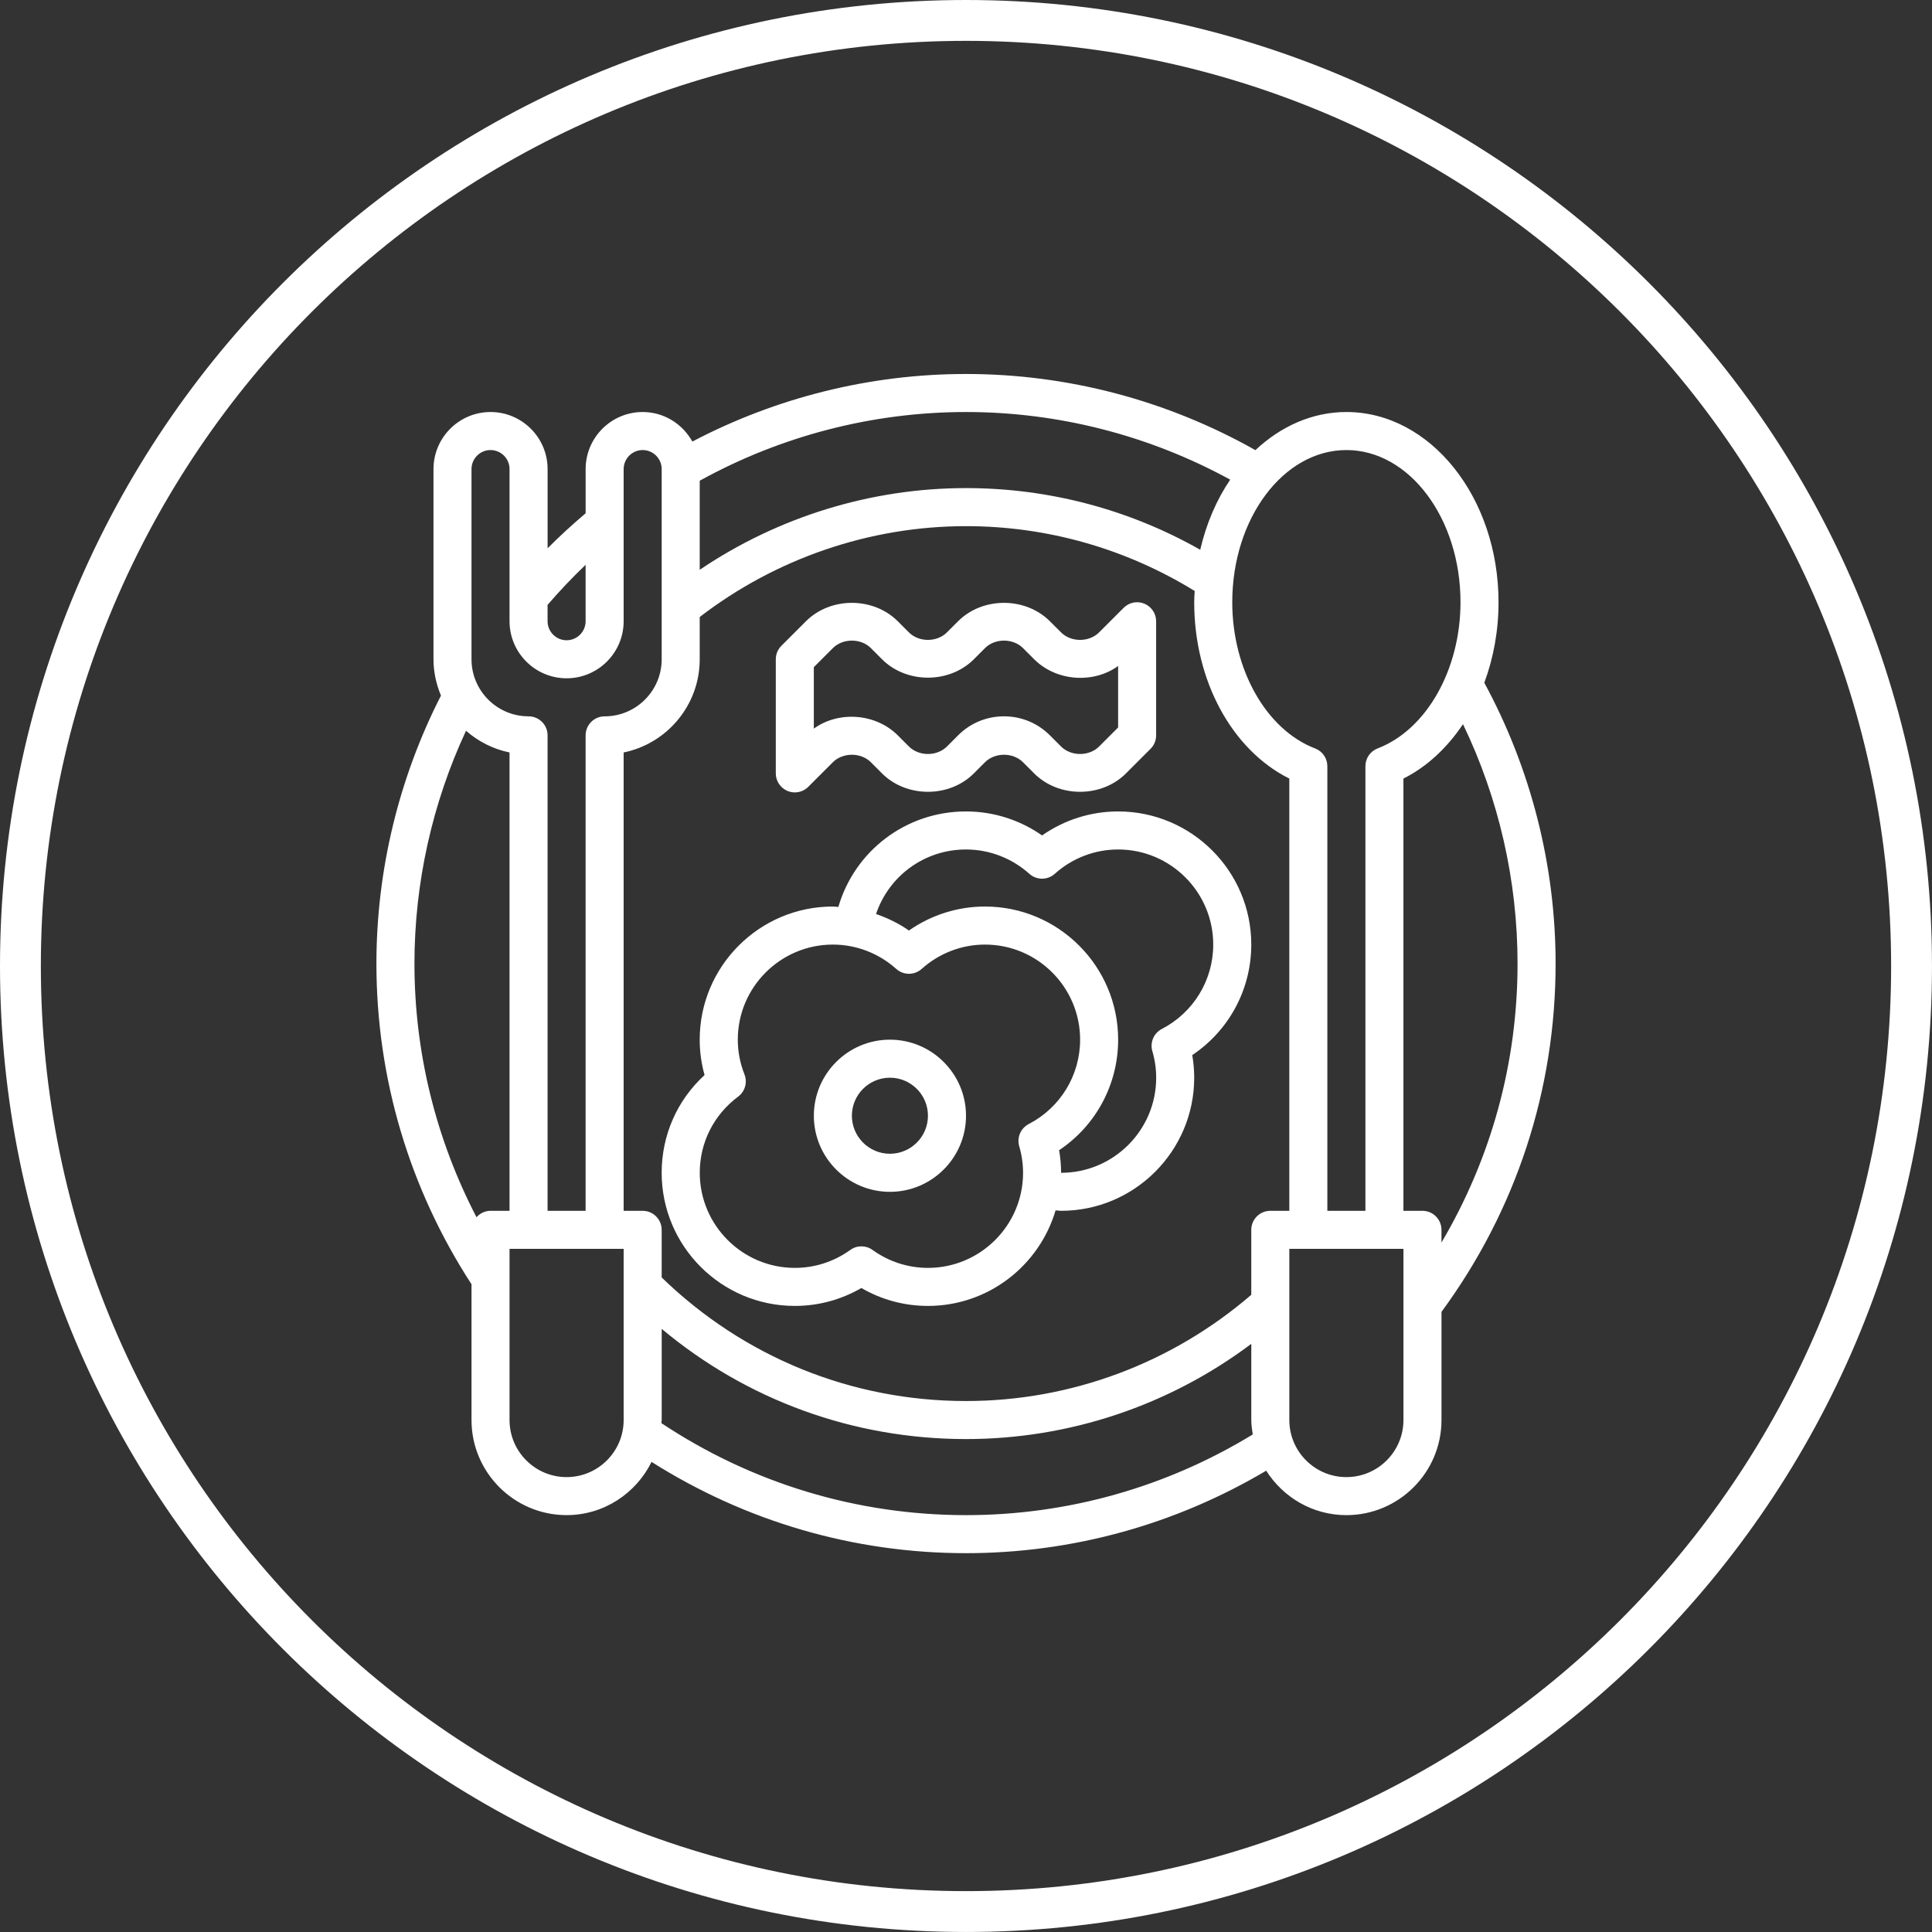
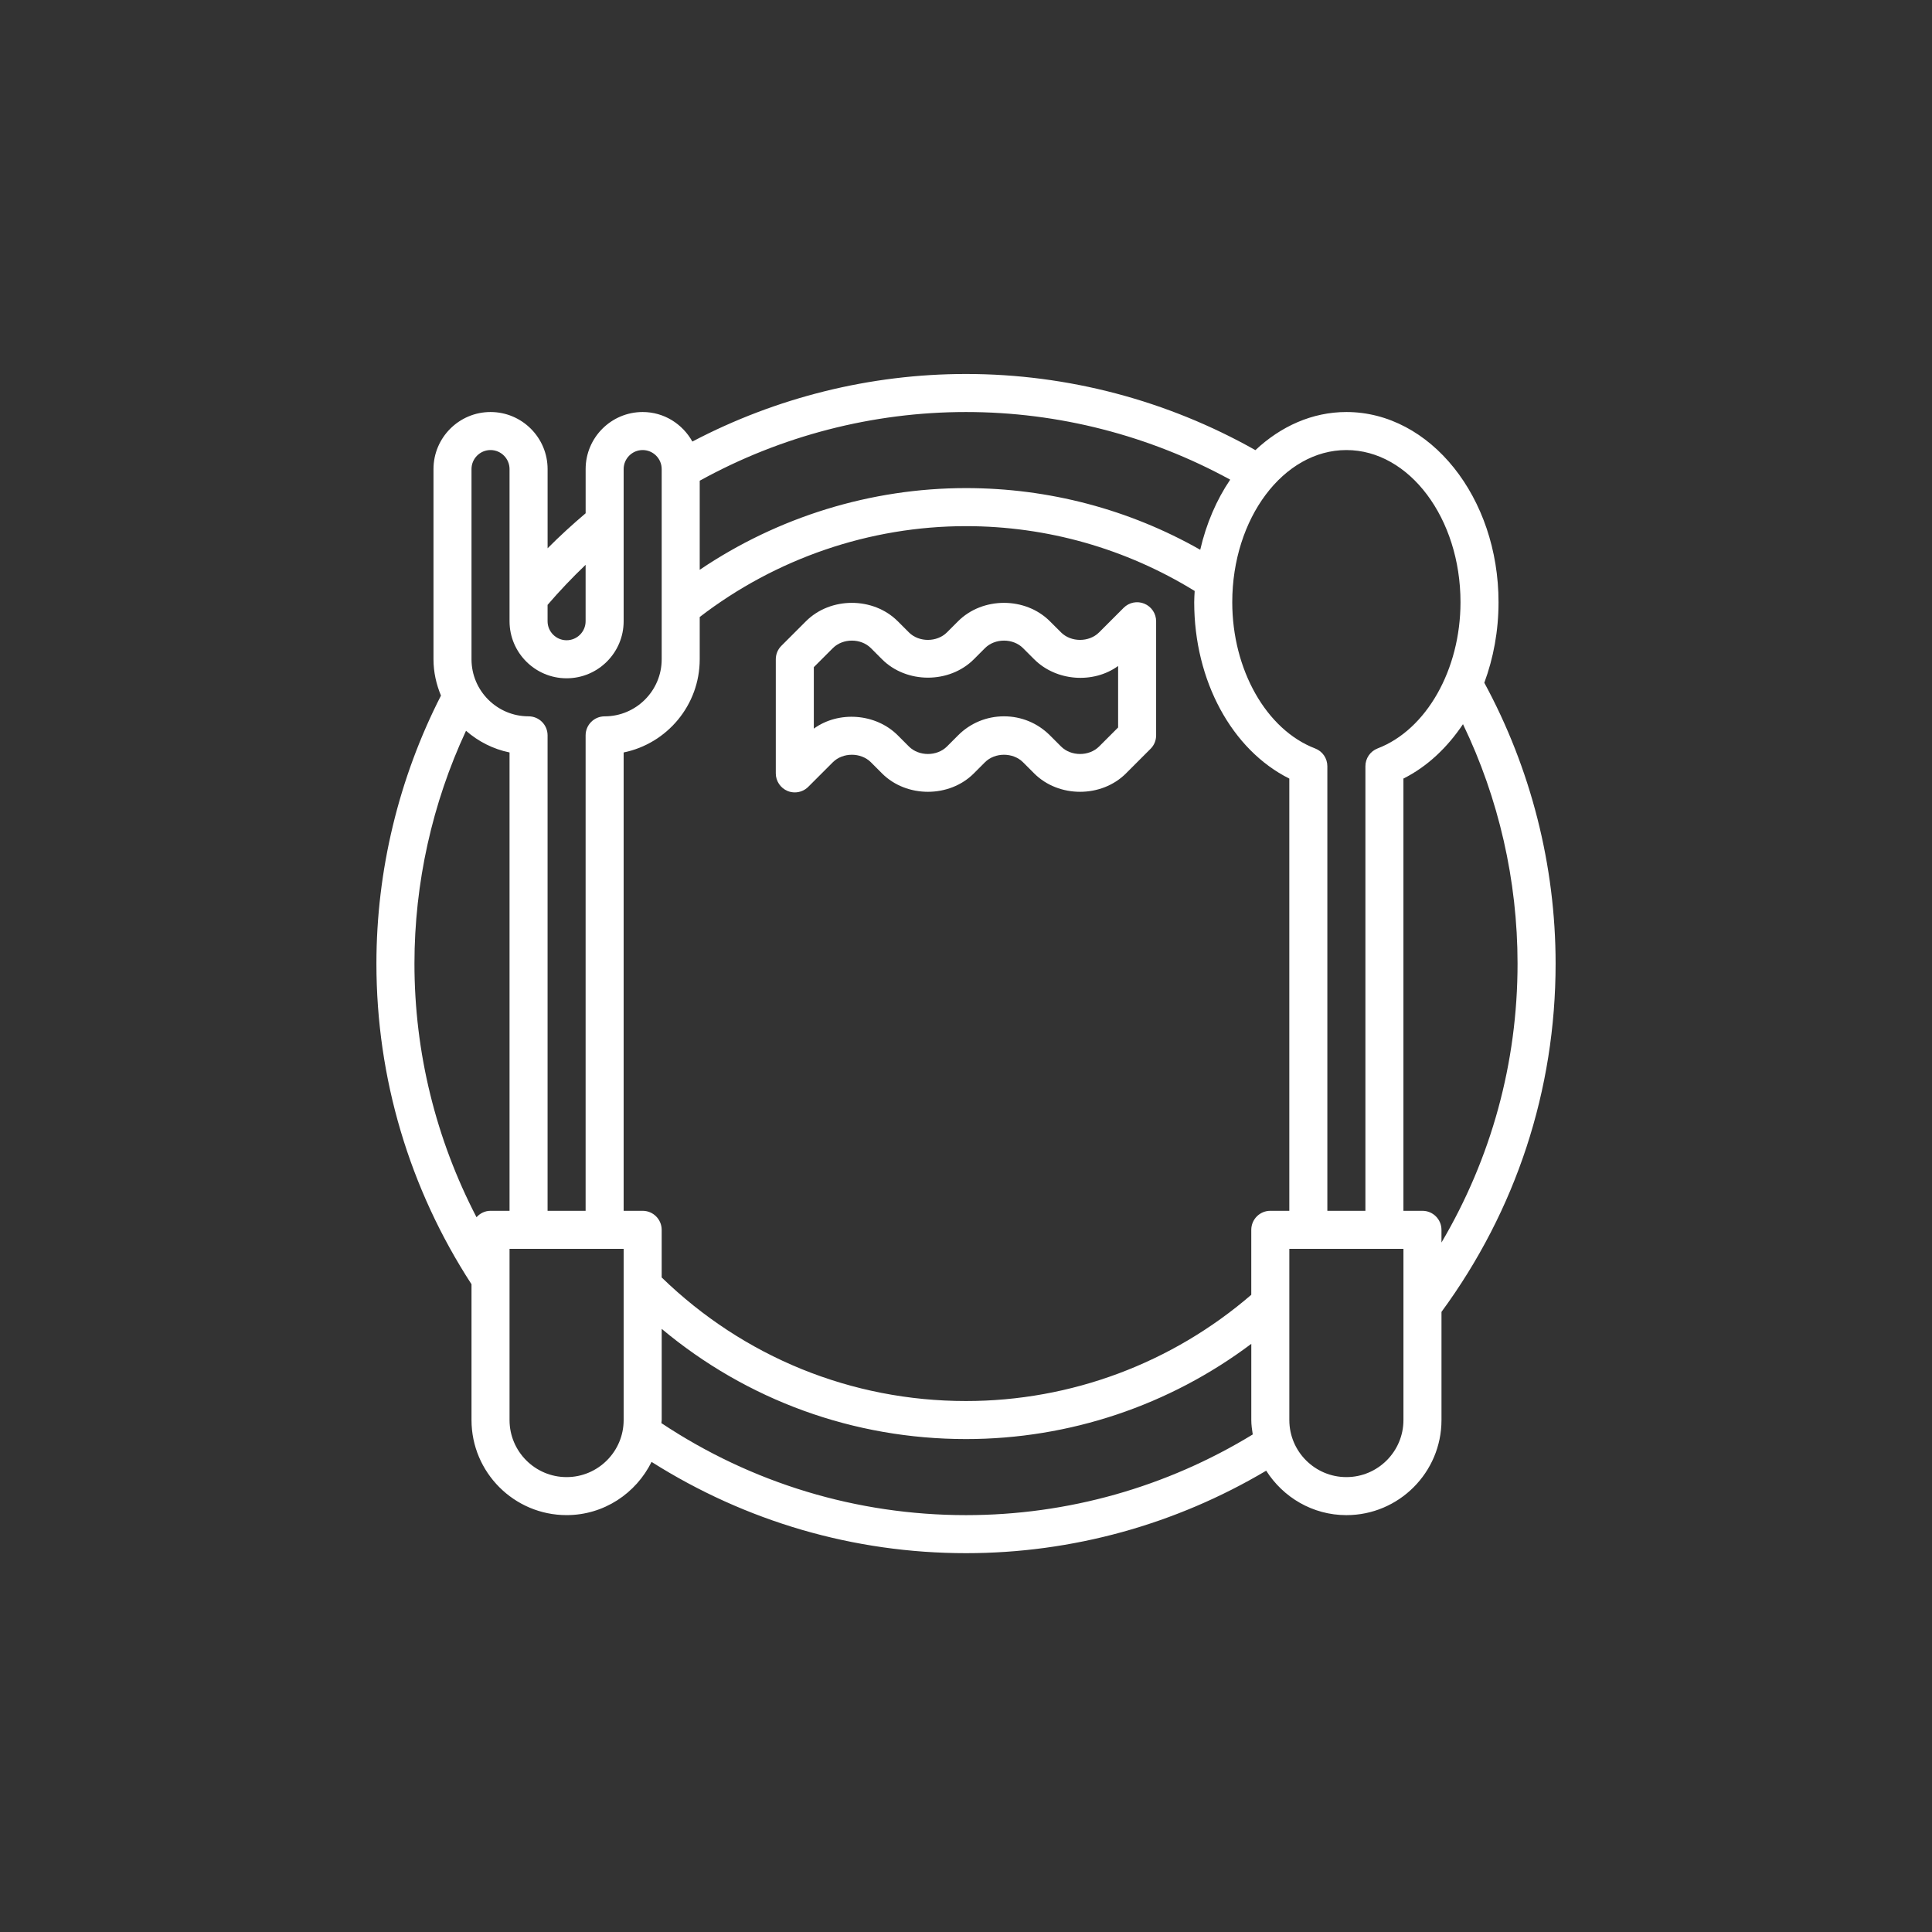
<svg xmlns="http://www.w3.org/2000/svg" version="1.1" id="Layer_1" x="0px" y="0px" width="94.579px" height="94.578px" viewBox="0 0 94.579 94.578" enable-background="new 0 0 94.579 94.578" xml:space="preserve">
  <rect x="0" y="0" width="94.579" height="94.578" fill="#333333" stroke="none" />
-   <path fill="none" stroke="#FFFFFF" stroke-width="2" stroke-miterlimit="10" d="M47.29,93.578L47.29,93.578  C21.724,93.578,1,72.854,1,47.289l0,0C1,21.725,21.724,1,47.289,1h0c25.564,0,46.289,20.725,46.289,46.289l0,0  C93.579,72.854,72.854,93.578,47.29,93.578z" />
  <g>
    <path fill="#FFFFFF" d="M76.153,47.171c0-4.808-1.213-9.548-3.49-13.747c0.446-1.205,0.696-2.541,0.696-3.943   c0-5.134-3.341-9.311-7.448-9.311c-1.672,0-3.211,0.7-4.454,1.866c-4.31-2.432-9.187-3.728-14.167-3.728   c-4.68,0-9.283,1.148-13.396,3.308c-0.478-0.857-1.382-1.446-2.432-1.446c-1.541,0-2.793,1.253-2.793,2.794v2.163   c-0.643,0.545-1.267,1.114-1.862,1.714v-3.877c0-1.541-1.253-2.794-2.793-2.794c-1.54,0-2.793,1.253-2.793,2.794v9.311   c0,0.631,0.138,1.228,0.366,1.777c-2.062,4.035-3.16,8.558-3.16,13.119c0,5.609,1.616,11.021,4.655,15.698v6.647   c0,2.567,2.088,4.655,4.655,4.655c1.828,0,3.398-1.068,4.159-2.605c4.607,2.914,9.898,4.468,15.394,4.468   c5.201,0,10.255-1.404,14.695-4.038c0.827,1.302,2.272,2.176,3.926,2.176c2.566,0,4.655-2.088,4.655-4.655v-5.295   C74.215,59.25,76.153,53.365,76.153,47.171L76.153,47.171z M74.29,47.171c0,4.871-1.291,9.53-3.724,13.656v-0.621   c0-0.514-0.417-0.932-0.931-0.932h-0.932v-21.16c1.162-0.582,2.146-1.514,2.916-2.663C73.37,39.087,74.29,43.104,74.29,47.171   L74.29,47.171z M65.911,22.032c3.081,0,5.586,3.342,5.586,7.448c0,3.301-1.668,6.244-4.057,7.158   c-0.361,0.139-0.598,0.484-0.598,0.871v21.765h-1.863V37.51c0-0.387-0.236-0.732-0.598-0.87c-2.389-0.915-4.057-3.858-4.057-7.159   C60.325,25.374,62.83,22.032,65.911,22.032L65.911,22.032z M62.186,59.274c-0.514,0-0.931,0.418-0.931,0.932v3.179   c-3.884,3.349-8.823,5.201-13.966,5.201c-5.609,0-10.881-2.153-14.897-6.049v-2.331c0-0.514-0.417-0.932-0.931-0.932H30.53V36.836   c2.122-0.433,3.724-2.314,3.724-4.562v-2.07c3.725-2.863,8.318-4.447,13.035-4.447c3.98,0,7.83,1.103,11.195,3.173   c-0.009,0.184-0.023,0.365-0.023,0.551c0,3.852,1.848,7.229,4.656,8.634v21.16H62.186z M60.223,23.481   c-0.669,0.988-1.172,2.154-1.467,3.432c-3.485-1.978-7.418-3.019-11.467-3.019c-4.655,0-9.205,1.412-13.035,4v-4.361   c3.973-2.194,8.465-3.363,13.035-3.363C51.827,20.17,56.272,21.32,60.223,23.481L60.223,23.481z M28.668,27.65v2.762   c0,0.513-0.418,0.931-0.931,0.931c-0.513,0-0.931-0.418-0.931-0.931v-0.801C27.394,28.927,28.015,28.274,28.668,27.65L28.668,27.65   z M23.082,22.964c0-0.514,0.418-0.932,0.931-0.932c0.513,0,0.931,0.418,0.931,0.932v7.448c0,1.54,1.253,2.793,2.793,2.793   c1.541,0,2.793-1.253,2.793-2.793v-7.448c0-0.514,0.418-0.932,0.931-0.932s0.931,0.418,0.931,0.932v9.311   c0,1.54-1.253,2.793-2.793,2.793c-0.514,0-0.931,0.417-0.931,0.931v23.276h-1.862V35.998c0-0.514-0.417-0.931-0.931-0.931   c-1.541,0-2.793-1.253-2.793-2.793V22.964z M22.813,35.774c0.597,0.522,1.325,0.897,2.131,1.062v22.438h-0.931   c-0.274,0-0.516,0.124-0.686,0.314c-1.984-3.82-3.038-8.053-3.038-12.418C20.289,43.23,21.161,39.321,22.813,35.774L22.813,35.774z    M30.53,69.517c0,1.54-1.253,2.793-2.793,2.793c-1.54,0-2.793-1.253-2.793-2.793v-8.38h5.586V69.517z M47.29,74.172   c-5.345,0-10.487-1.563-14.912-4.504c0.001-0.051,0.015-0.1,0.015-0.151v-4.463c4.176,3.49,9.39,5.394,14.897,5.394   c5.064,0,9.951-1.646,13.966-4.662v3.731c0,0.242,0.035,0.474,0.071,0.705C57.105,72.8,52.27,74.172,47.29,74.172L47.29,74.172z    M68.704,69.517c0,1.54-1.253,2.793-2.793,2.793c-1.541,0-2.793-1.253-2.793-2.793v-8.38h5.586V69.517z M68.704,69.517" />
-     <path fill="#FFFFFF" d="M43.565,50.896c-2.054,0-3.724,1.671-3.724,3.724c0,2.054,1.67,3.725,3.724,3.725s3.725-1.671,3.725-3.725   C47.29,52.566,45.619,50.896,43.565,50.896L43.565,50.896z M43.565,56.481c-1.027,0-1.862-0.835-1.862-1.862   c0-1.026,0.835-1.861,1.862-1.861s1.862,0.835,1.862,1.861C45.427,55.646,44.592,56.481,43.565,56.481L43.565,56.481z    M43.565,56.481" />
-     <path fill="#FFFFFF" d="M54.738,39.723c-1.338,0-2.634,0.412-3.724,1.175c-1.091-0.763-2.387-1.175-3.725-1.175   c-2.933,0-5.446,1.926-6.249,4.676c-0.09-0.004-0.179-0.021-0.269-0.021c-3.594,0-6.518,2.924-6.518,6.518   c0,0.587,0.08,1.167,0.238,1.732c-1.343,1.232-2.1,2.942-2.1,4.785c0,3.594,2.923,6.517,6.517,6.517   c1.154,0,2.269-0.302,3.259-0.877c0.99,0.575,2.105,0.877,3.259,0.877c2.955,0,5.452-1.977,6.249-4.678   c0.09,0.004,0.178,0.022,0.269,0.022c3.594,0,6.517-2.923,6.517-6.517c0-0.369-0.032-0.74-0.096-1.106   c1.799-1.203,2.89-3.217,2.89-5.411C61.255,42.646,58.332,39.723,54.738,39.723L54.738,39.723z M49.895,56.113   c0.125,0.428,0.188,0.865,0.188,1.3c0,2.566-2.088,4.655-4.655,4.655c-0.978,0-1.916-0.305-2.715-0.879   c-0.162-0.118-0.353-0.176-0.544-0.176s-0.382,0.058-0.543,0.176c-0.799,0.574-1.737,0.879-2.715,0.879   c-2.567,0-4.655-2.089-4.655-4.655c0-1.479,0.685-2.839,1.879-3.729c0.336-0.251,0.464-0.696,0.31-1.086   c-0.217-0.551-0.327-1.122-0.327-1.702c0-2.567,2.088-4.655,4.655-4.655c1.143,0,2.245,0.424,3.103,1.192   c0.354,0.317,0.889,0.317,1.243,0c0.857-0.769,1.959-1.192,3.102-1.192c2.567,0,4.655,2.088,4.655,4.655   c0,1.742-0.965,3.326-2.516,4.131C49.965,55.231,49.77,55.687,49.895,56.113L49.895,56.113z M56.877,50.371   c-0.395,0.205-0.59,0.659-0.465,1.087s0.188,0.865,0.188,1.3c0,2.566-2.088,4.655-4.655,4.655c0-0.369-0.033-0.74-0.097-1.106   c1.799-1.203,2.89-3.217,2.89-5.411c0-3.594-2.923-6.518-6.518-6.518c-1.337,0-2.634,0.412-3.724,1.175   c-0.497-0.348-1.042-0.612-1.61-0.809c0.628-1.866,2.373-3.159,4.403-3.159c1.143,0,2.244,0.423,3.103,1.192   c0.354,0.317,0.89,0.317,1.243,0c0.857-0.77,1.959-1.192,3.103-1.192c2.567,0,4.655,2.088,4.655,4.655   C59.393,47.982,58.428,49.566,56.877,50.371L56.877,50.371z M56.877,50.371" />
    <path fill="#FFFFFF" d="M38.553,38.721c0.115,0.048,0.237,0.07,0.356,0.07c0.242,0,0.481-0.095,0.658-0.272l1.204-1.204   c0.49-0.489,1.372-0.489,1.862,0l0.545,0.546c1.2,1.201,3.295,1.201,4.495,0l0.545-0.546c0.49-0.489,1.372-0.489,1.862,0   l0.546,0.546c1.2,1.201,3.295,1.201,4.495,0l1.203-1.204c0.176-0.174,0.273-0.411,0.273-0.658v-5.586   c0-0.377-0.228-0.716-0.574-0.86c-0.35-0.146-0.749-0.065-1.016,0.202l-1.203,1.203c-0.49,0.49-1.373,0.49-1.862,0l-0.546-0.545   c-1.2-1.201-3.295-1.201-4.495,0l-0.545,0.545c-0.49,0.49-1.373,0.49-1.862,0l-0.545-0.545c-1.2-1.201-3.295-1.201-4.495,0   l-1.204,1.204c-0.175,0.174-0.272,0.411-0.272,0.658v5.586C37.979,38.237,38.206,38.576,38.553,38.721L38.553,38.721z    M39.841,32.659l0.931-0.931c0.49-0.49,1.372-0.49,1.862,0l0.545,0.546c1.2,1.2,3.295,1.2,4.495,0l0.545-0.546   c0.49-0.49,1.372-0.49,1.862,0l0.546,0.546c1.08,1.08,2.898,1.208,4.109,0.329v3.01l-0.931,0.931c-0.49,0.489-1.373,0.489-1.862,0   l-0.546-0.546c-0.601-0.601-1.398-0.931-2.248-0.931c-0.849,0-1.647,0.33-2.247,0.931l-0.545,0.546   c-0.49,0.489-1.373,0.489-1.862,0l-0.545-0.546c-1.079-1.08-2.897-1.209-4.11-0.329V32.659z M39.841,32.659" />
  </g>
</svg>